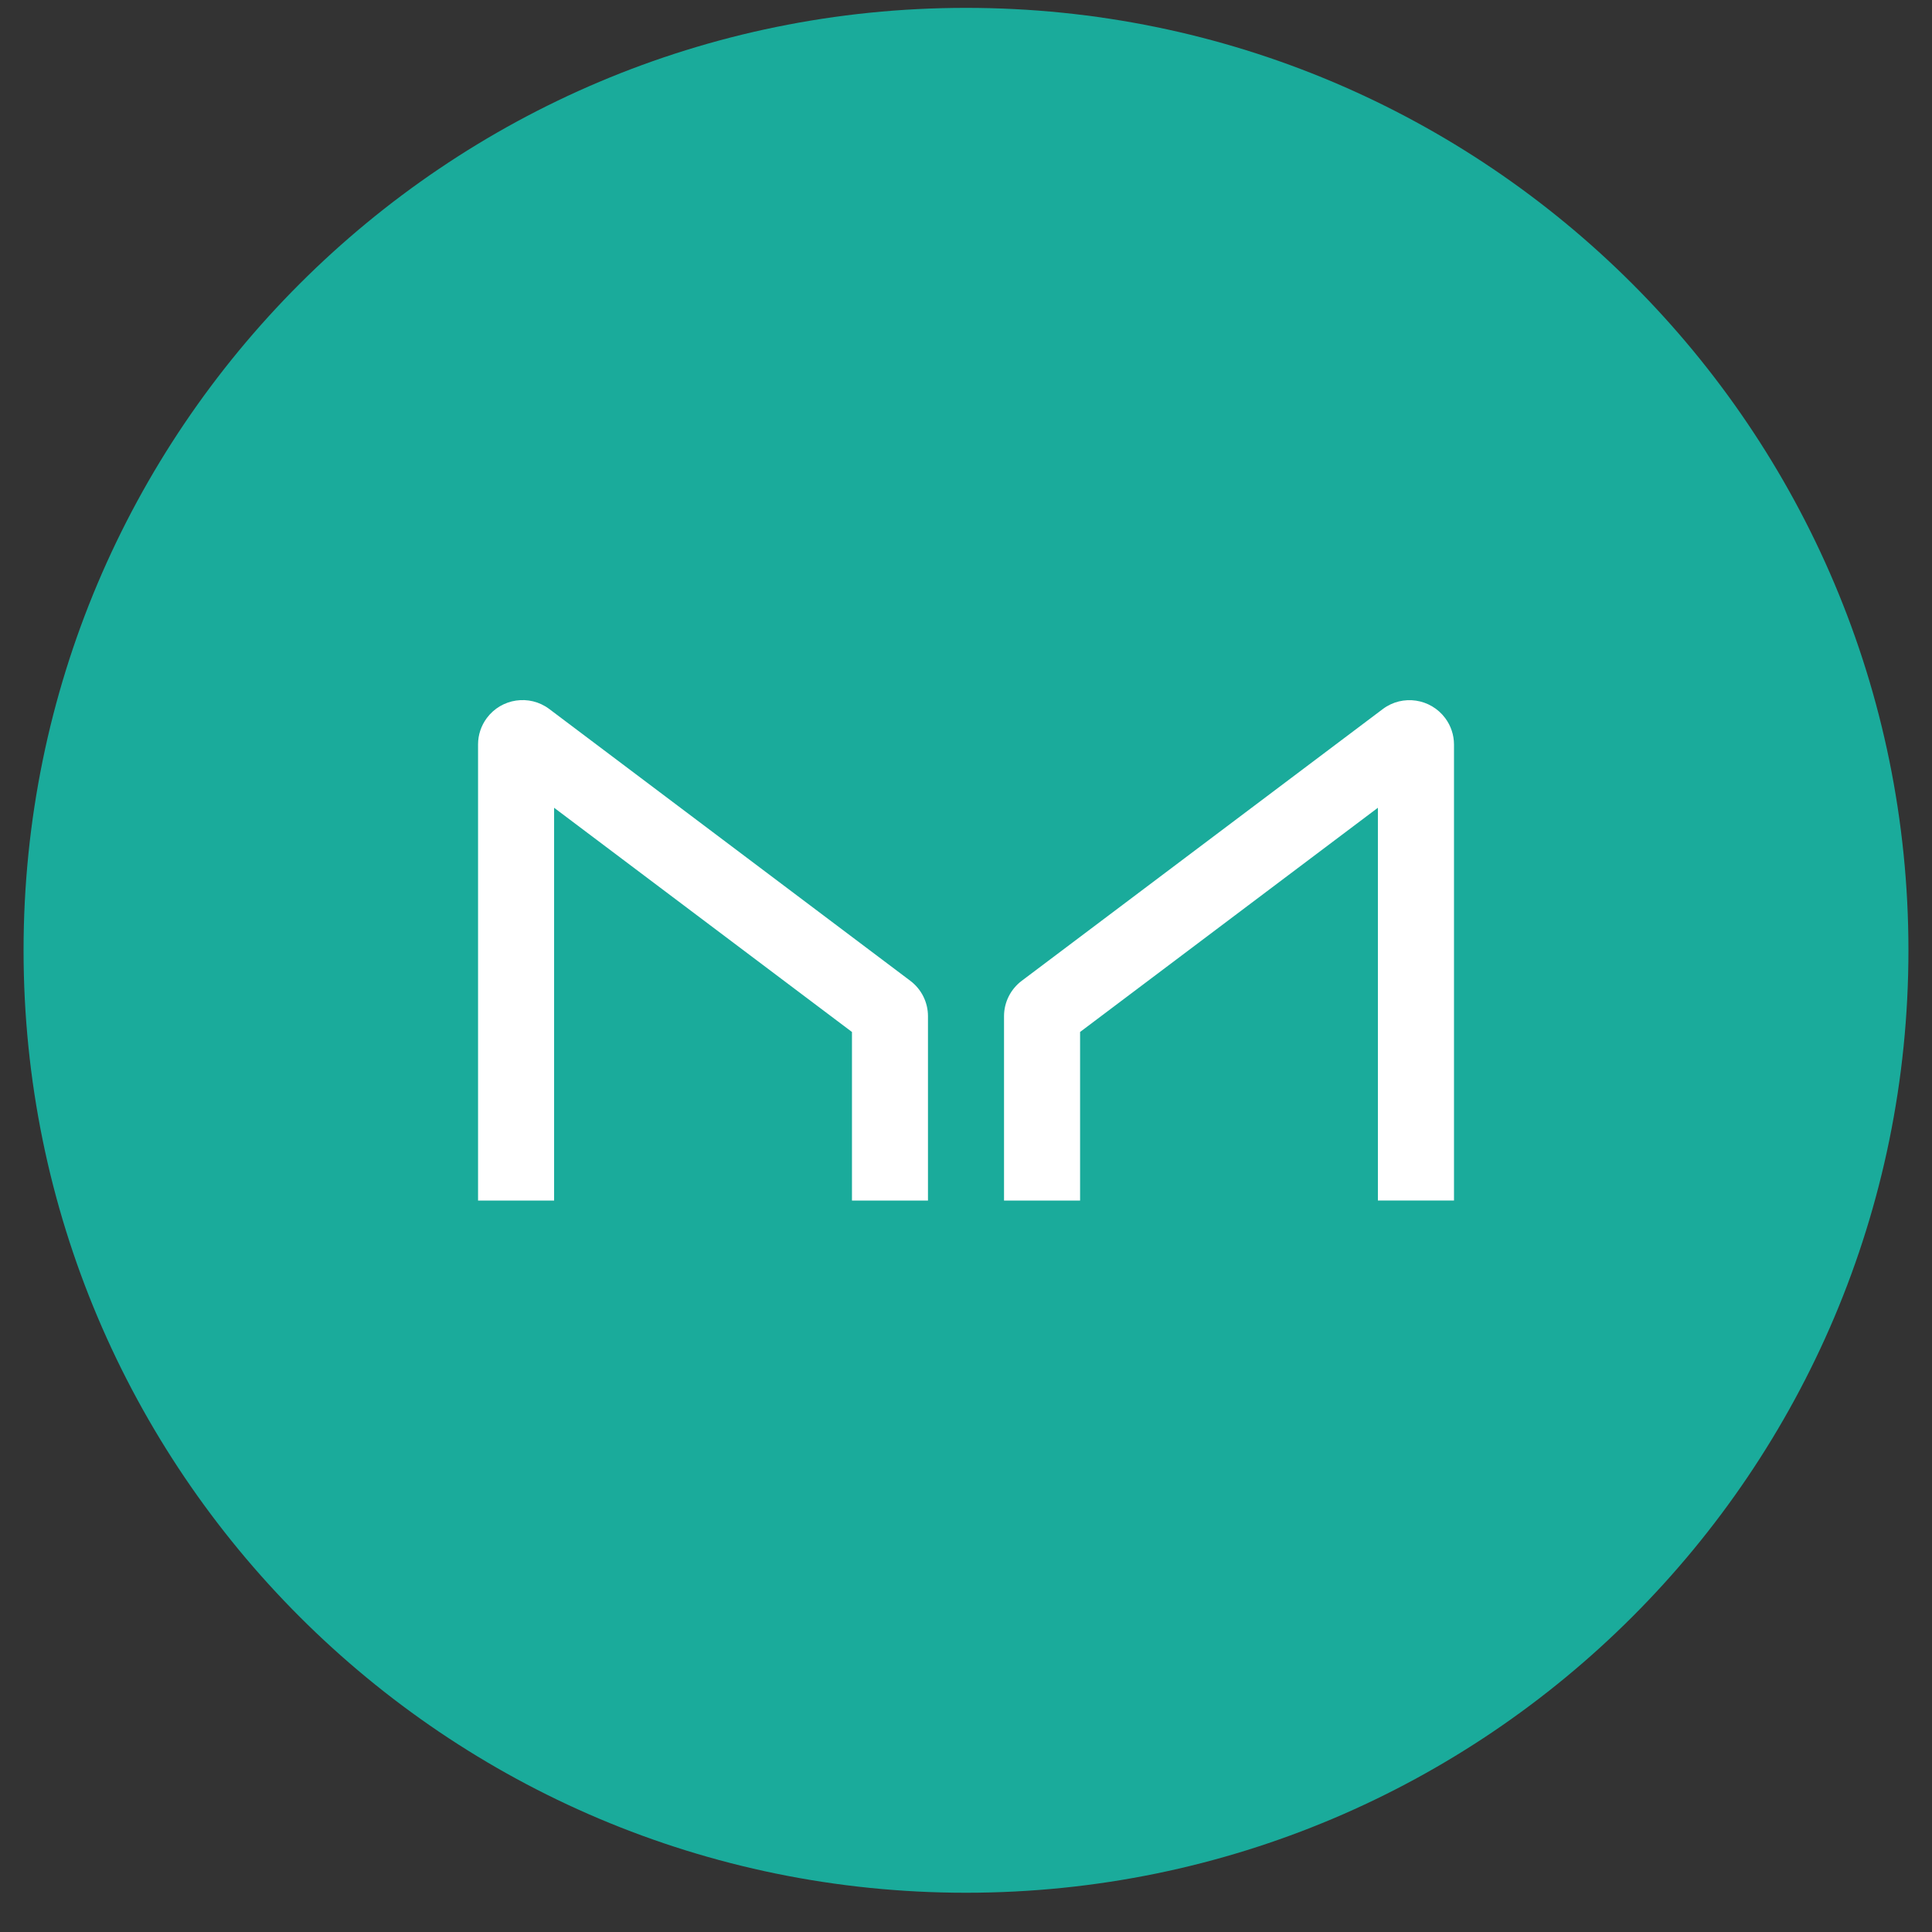
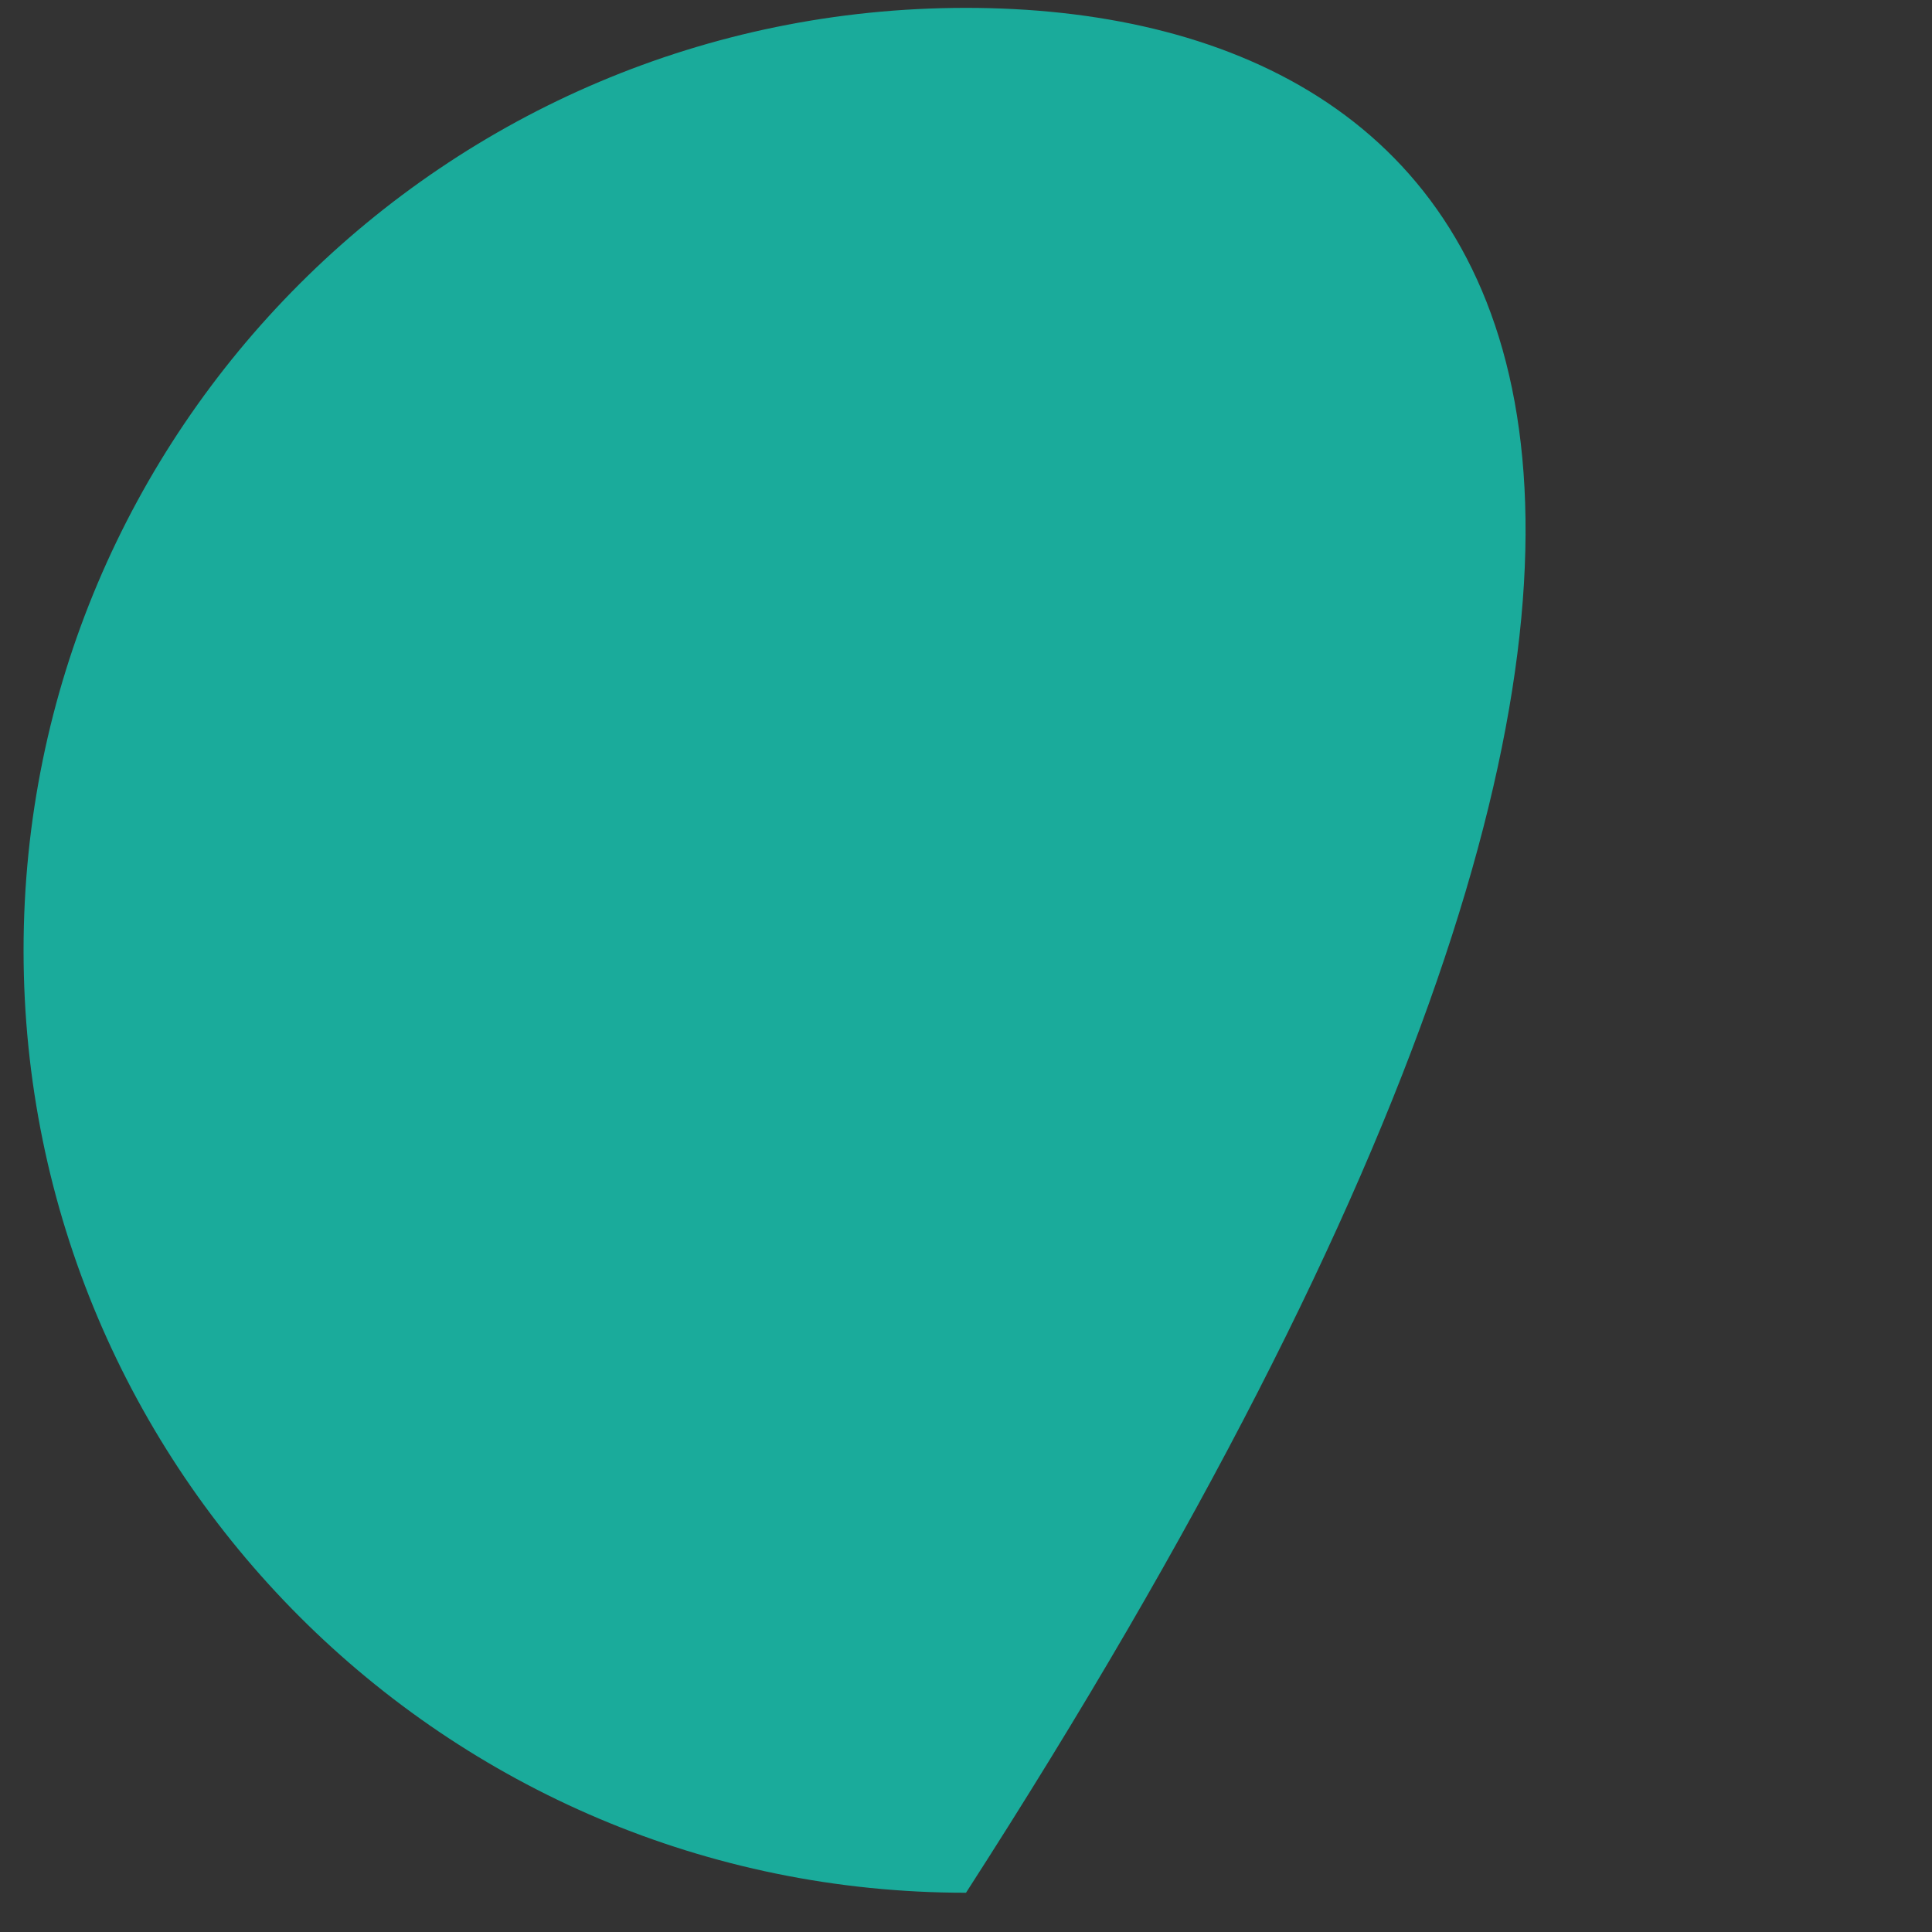
<svg xmlns="http://www.w3.org/2000/svg" width="41" height="41" viewBox="0 0 41 41" fill="none">
  <rect x="0" y="0" width="41" height="41" fill="#333333" stroke="none" />
-   <path d="M20.5 40.167C31.546 40.167 40.5 31.212 40.5 20.167C40.5 9.121 31.546 0.167 20.5 0.167C9.454 0.167 0.5 9.121 0.5 20.167C0.5 31.212 9.454 40.167 20.5 40.167Z" fill="#1AAB9B" />
-   <path d="M11.759 25.477V17.142L18.08 21.9V25.478H19.693V21.564C19.693 21.269 19.554 20.992 19.318 20.814L11.652 15.043C11.234 14.732 10.642 14.82 10.331 15.238C10.211 15.399 10.145 15.595 10.145 15.797V25.478H11.759L11.759 25.477ZM29.241 25.477V17.142L22.921 21.9V25.478H21.307V21.564C21.307 21.269 21.447 20.992 21.683 20.814L29.348 15.045C29.767 14.733 30.358 14.822 30.67 15.24C30.79 15.401 30.855 15.596 30.856 15.796V25.477H29.242H29.241Z" fill="white" />
+   <path d="M20.5 40.167C40.5 9.121 31.546 0.167 20.5 0.167C9.454 0.167 0.5 9.121 0.5 20.167C0.5 31.212 9.454 40.167 20.5 40.167Z" fill="#1AAB9B" />
</svg>